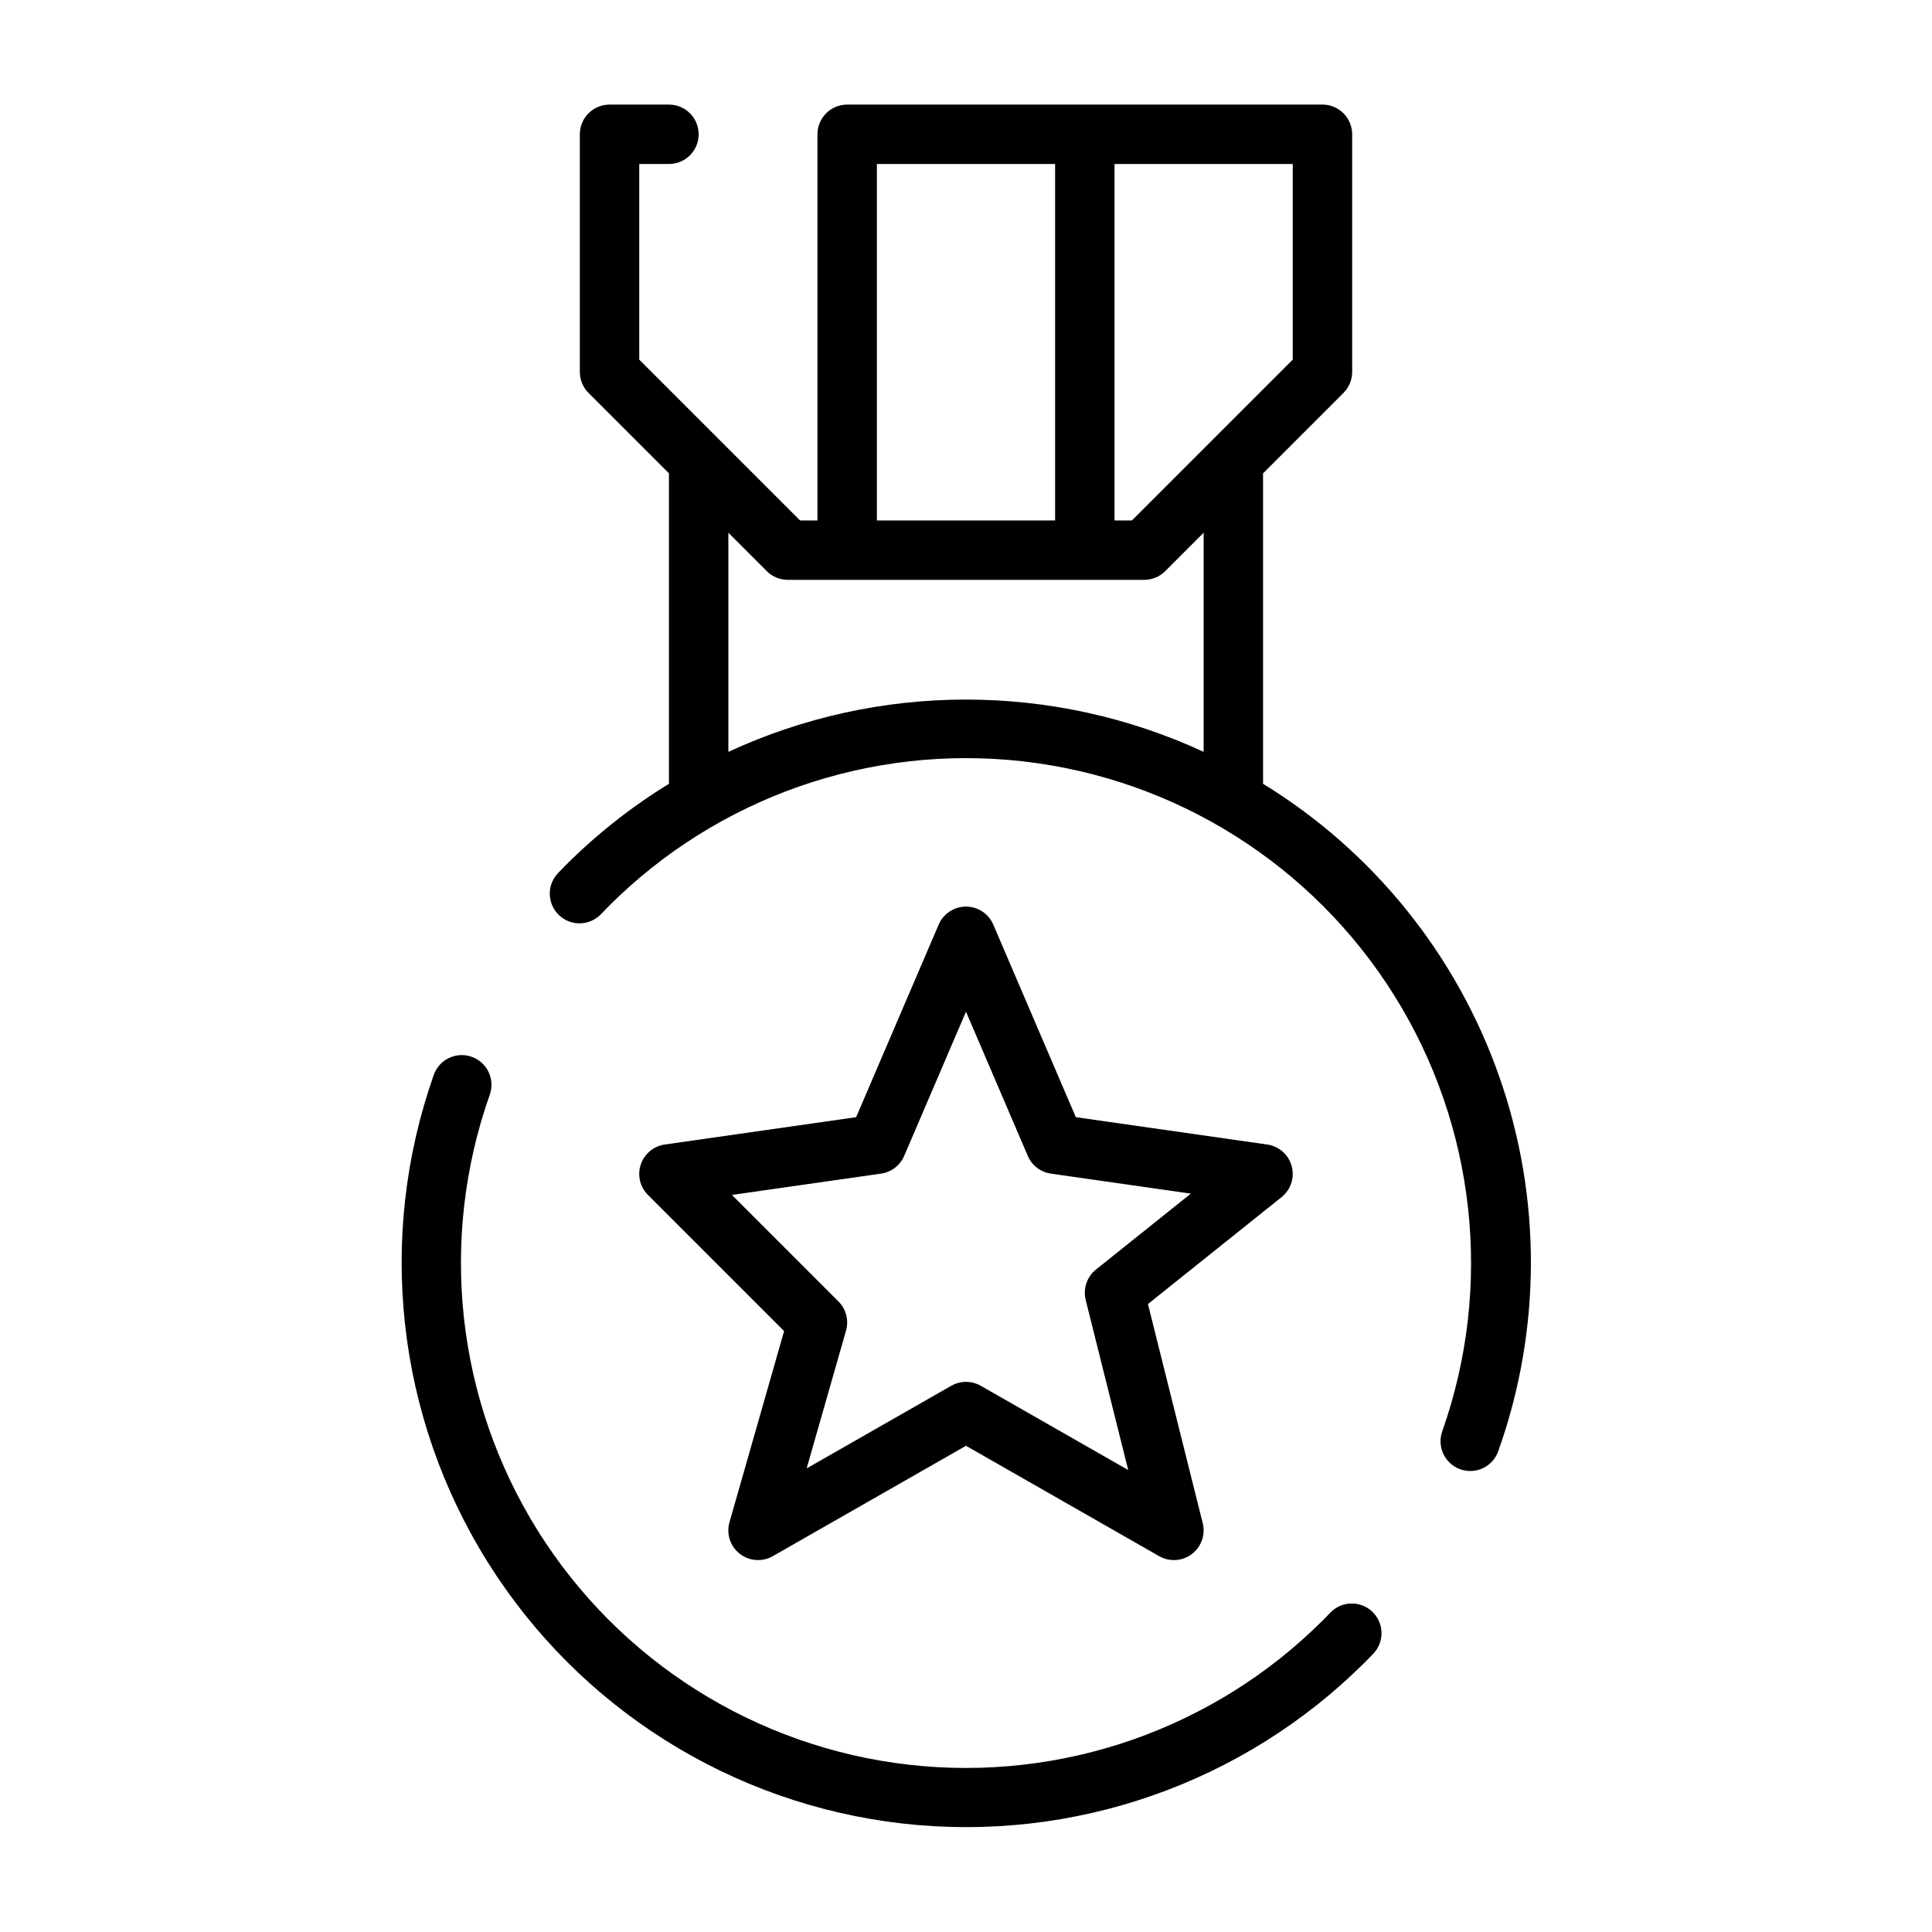
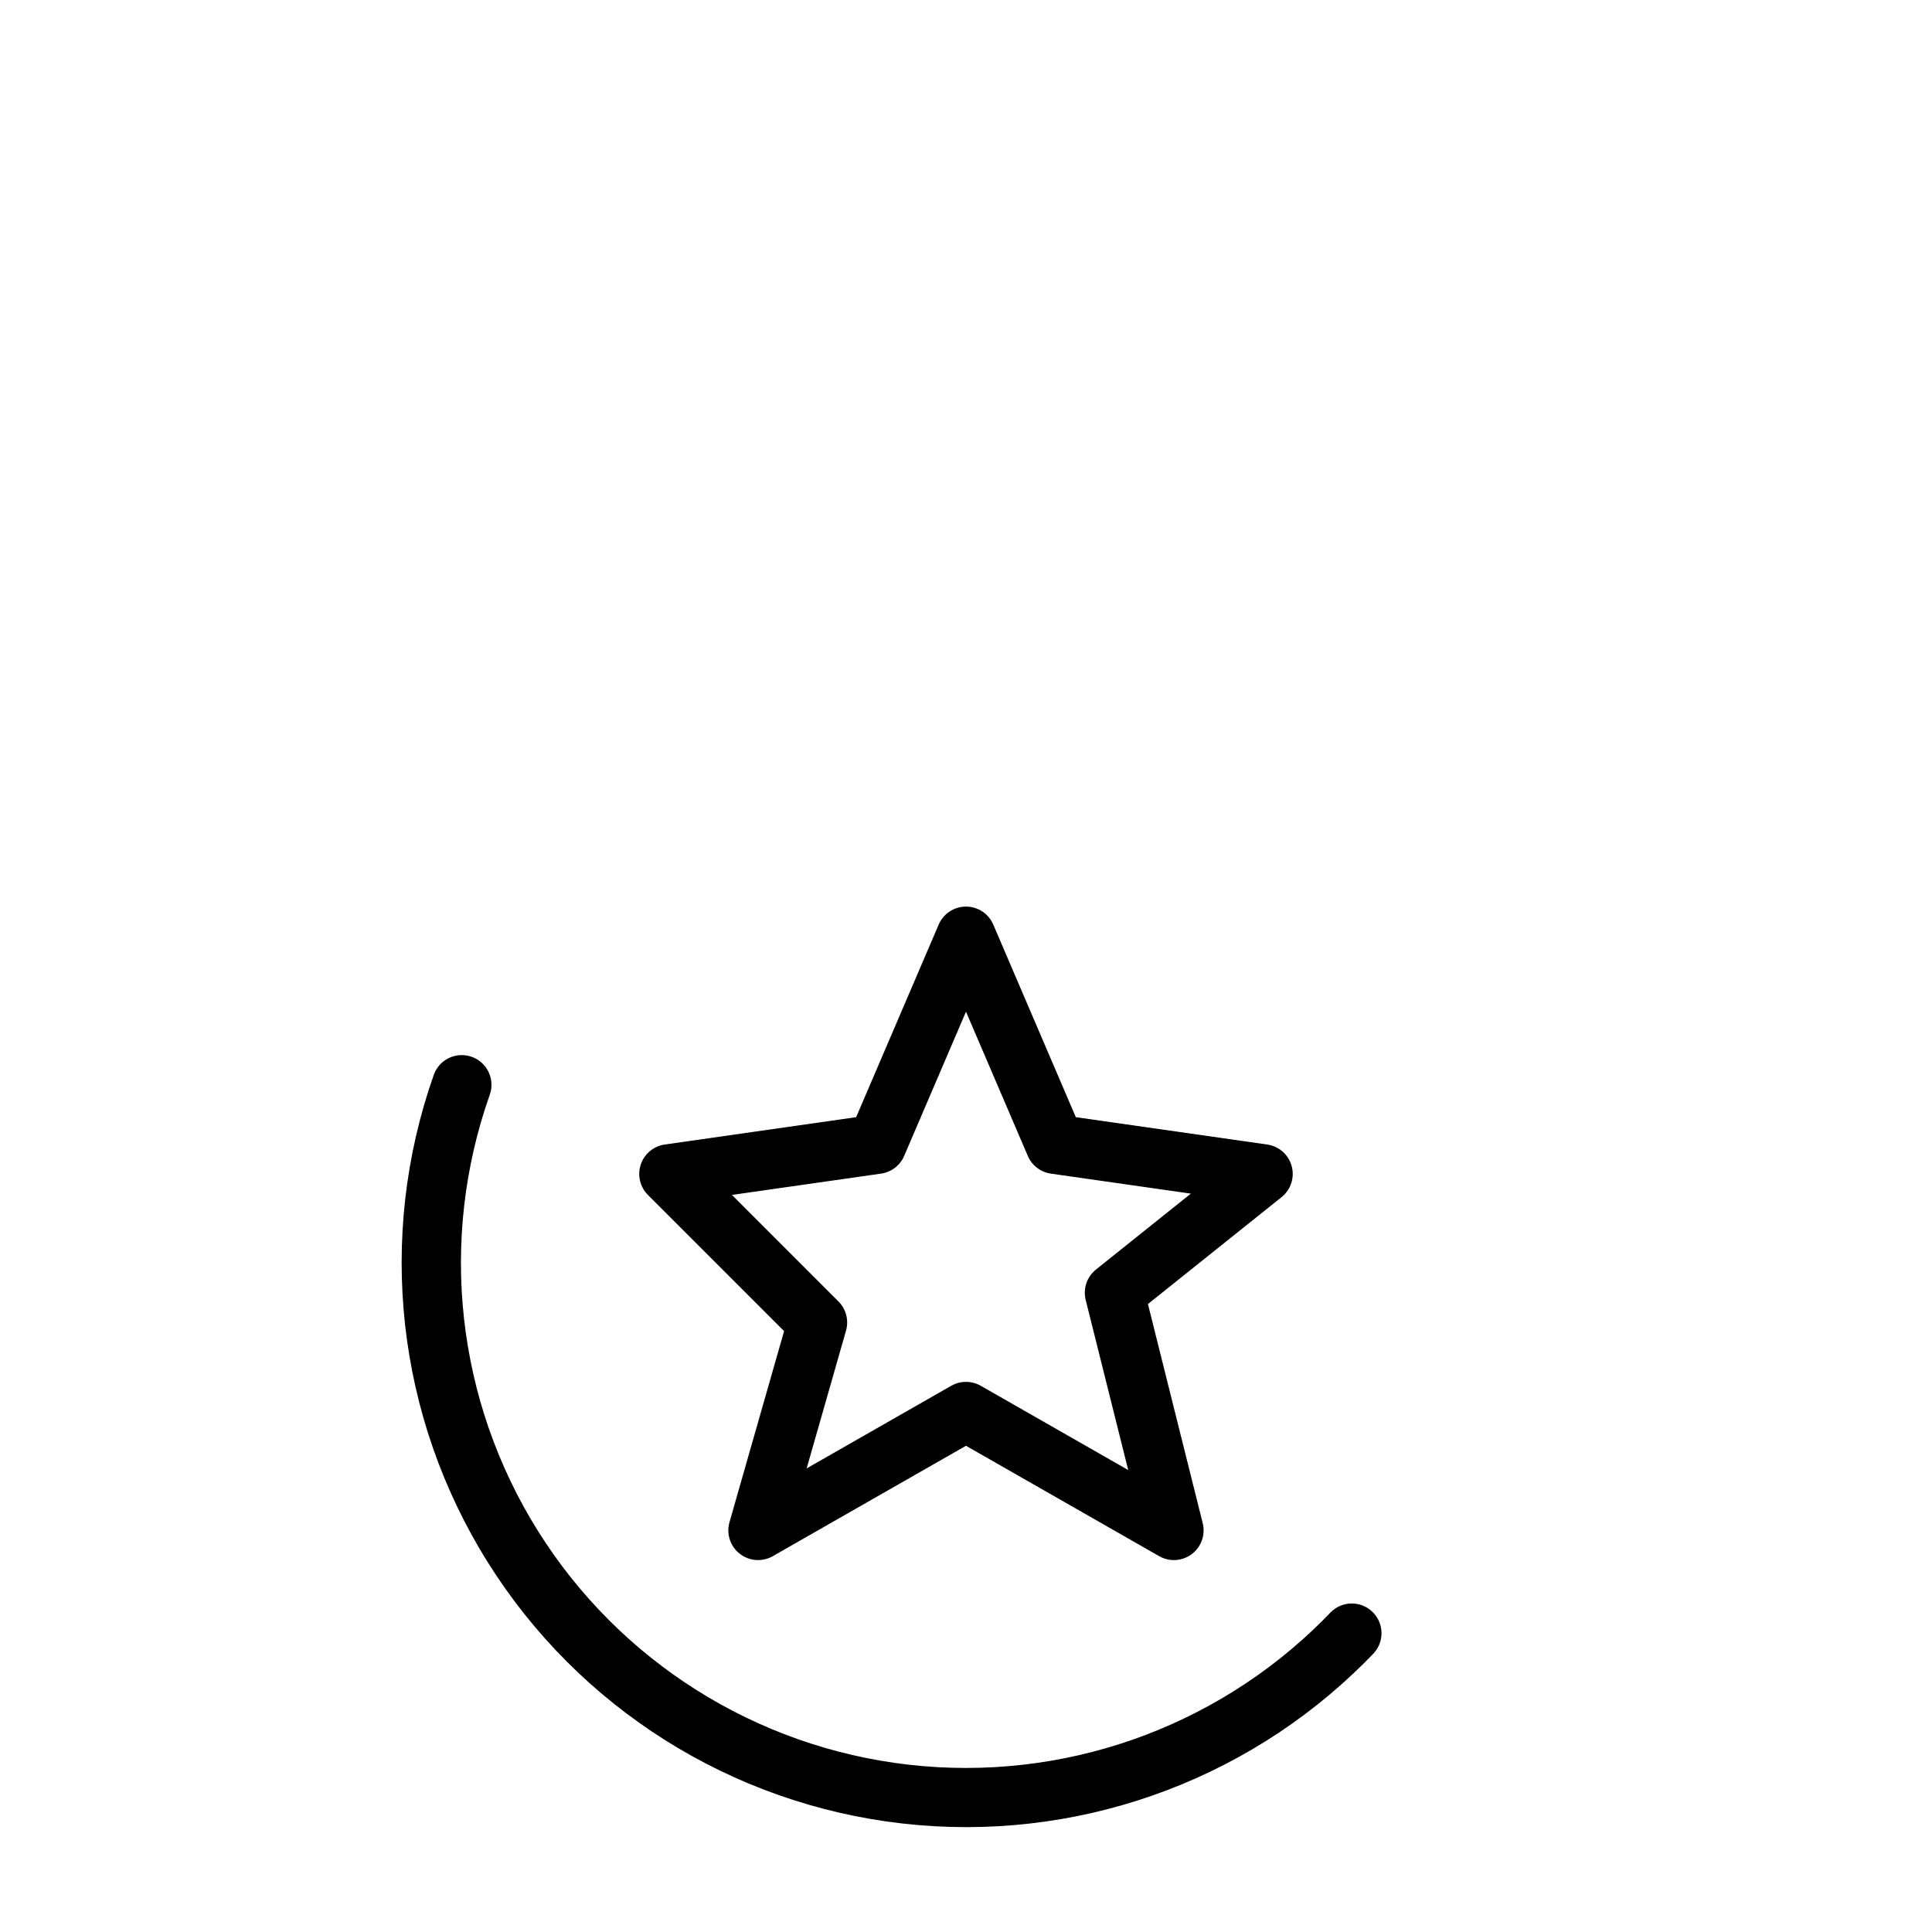
<svg xmlns="http://www.w3.org/2000/svg" fill="#000000" width="800px" height="800px" version="1.1" viewBox="144 144 512 512">
  <g>
    <path d="m486.31 453.03c-0.824-3.027-3.371-5.277-6.481-5.719l-50.727-7.25-21.875-51.039c-1.238-2.891-4.086-4.766-7.231-4.766-3.148 0-5.992 1.875-7.234 4.766l-21.875 51.039-50.727 7.25c-2.949 0.422-5.41 2.477-6.352 5.305-0.941 2.824-0.207 5.941 1.898 8.051l36.086 36.086-14.473 50.648h0.004c-0.883 3.078 0.191 6.383 2.711 8.359 2.516 1.973 5.981 2.227 8.762 0.641l51.199-29.254 51.199 29.254c2.734 1.562 6.144 1.344 8.656-0.562 2.512-1.902 3.648-5.125 2.883-8.184l-14.516-58.074 35.414-28.332c2.449-1.961 3.504-5.191 2.676-8.219zm-51.871 27.414c-2.402 1.922-3.465 5.07-2.719 8.055l11.27 45.078-39.086-22.336-0.004 0.004c-2.418-1.383-5.391-1.383-7.809 0l-38.32 21.895 10.434-36.512v-0.004c0.785-2.746 0.02-5.707-2.004-7.727l-28.227-28.23 39.523-5.648-0.004 0.004c2.719-0.391 5.039-2.168 6.121-4.691l16.383-38.223 16.383 38.223c1.078 2.523 3.398 4.301 6.117 4.691l37.094 5.301z" />
    <path d="m268.99 424.06c-1.969-0.695-4.133-0.582-6.016 0.32-1.887 0.898-3.332 2.512-4.023 4.484-15.148 42.969-9.887 90.496 14.285 129.11 24.172 38.617 64.621 64.117 109.89 69.273 45.27 5.156 90.418-10.594 122.65-42.789l2.258-2.309v-0.004c2.91-3.156 2.75-8.066-0.359-11.027-3.106-2.965-8.016-2.891-11.035 0.164l-2.012 2.055 0.004 0.004c-28.84 28.828-69.246 42.938-109.76 38.328-40.516-4.609-76.723-27.438-98.344-62.008-21.625-34.57-26.312-77.113-12.73-115.56 0.695-1.969 0.578-4.133-0.32-6.016-0.902-1.887-2.516-3.332-4.484-4.027z" />
-     <path d="m531.01 533.38c1.969 0.699 4.137 0.586 6.019-0.316 1.883-0.902 3.332-2.516 4.023-4.488 11.473-32.156 11.543-67.285 0.191-99.488-11.348-32.203-33.422-59.523-62.523-77.383v-82.262l21.309-21.309v-0.004c1.477-1.477 2.309-3.481 2.309-5.566v-62.977c0-2.09-0.832-4.09-2.309-5.566-1.473-1.477-3.477-2.305-5.566-2.305h-125.95c-4.348 0-7.875 3.523-7.875 7.871v102.34h-4.613l-21.312-21.312-21.305-21.309v-51.844h7.871c4.348 0 7.871-3.523 7.871-7.871 0-4.348-3.523-7.871-7.871-7.871h-15.742c-4.348 0-7.871 3.523-7.871 7.871v62.977c0 2.086 0.828 4.09 2.305 5.566l21.309 21.309v82.27c-9.809 6.019-18.887 13.16-27.055 21.27l-2.258 2.309v0.004c-1.48 1.5-2.301 3.535-2.269 5.648 0.031 2.109 0.91 4.121 2.441 5.578 1.527 1.457 3.574 2.238 5.688 2.172 2.109-0.07 4.106-0.984 5.535-2.535l2.012-2.055-0.004-0.004c28.84-28.828 69.246-42.938 109.76-38.328s76.723 27.438 98.348 62.008c21.625 34.57 26.309 77.113 12.727 115.56-0.695 1.969-0.578 4.133 0.324 6.016 0.898 1.887 2.512 3.332 4.481 4.027zm-44.418-294.08-21.312 21.312-21.305 21.309h-4.613v-94.465h47.23zm-110.21-51.844h47.23v94.465h-47.23zm-39.359 155.79v-58.066l10.18 10.18-0.004-0.004c1.477 1.477 3.481 2.305 5.566 2.309h94.465c2.086-0.004 4.09-0.832 5.566-2.309l10.18-10.176v58.062c-39.957-18.469-86.004-18.469-125.95 0.004z" />
  </g>
</svg>